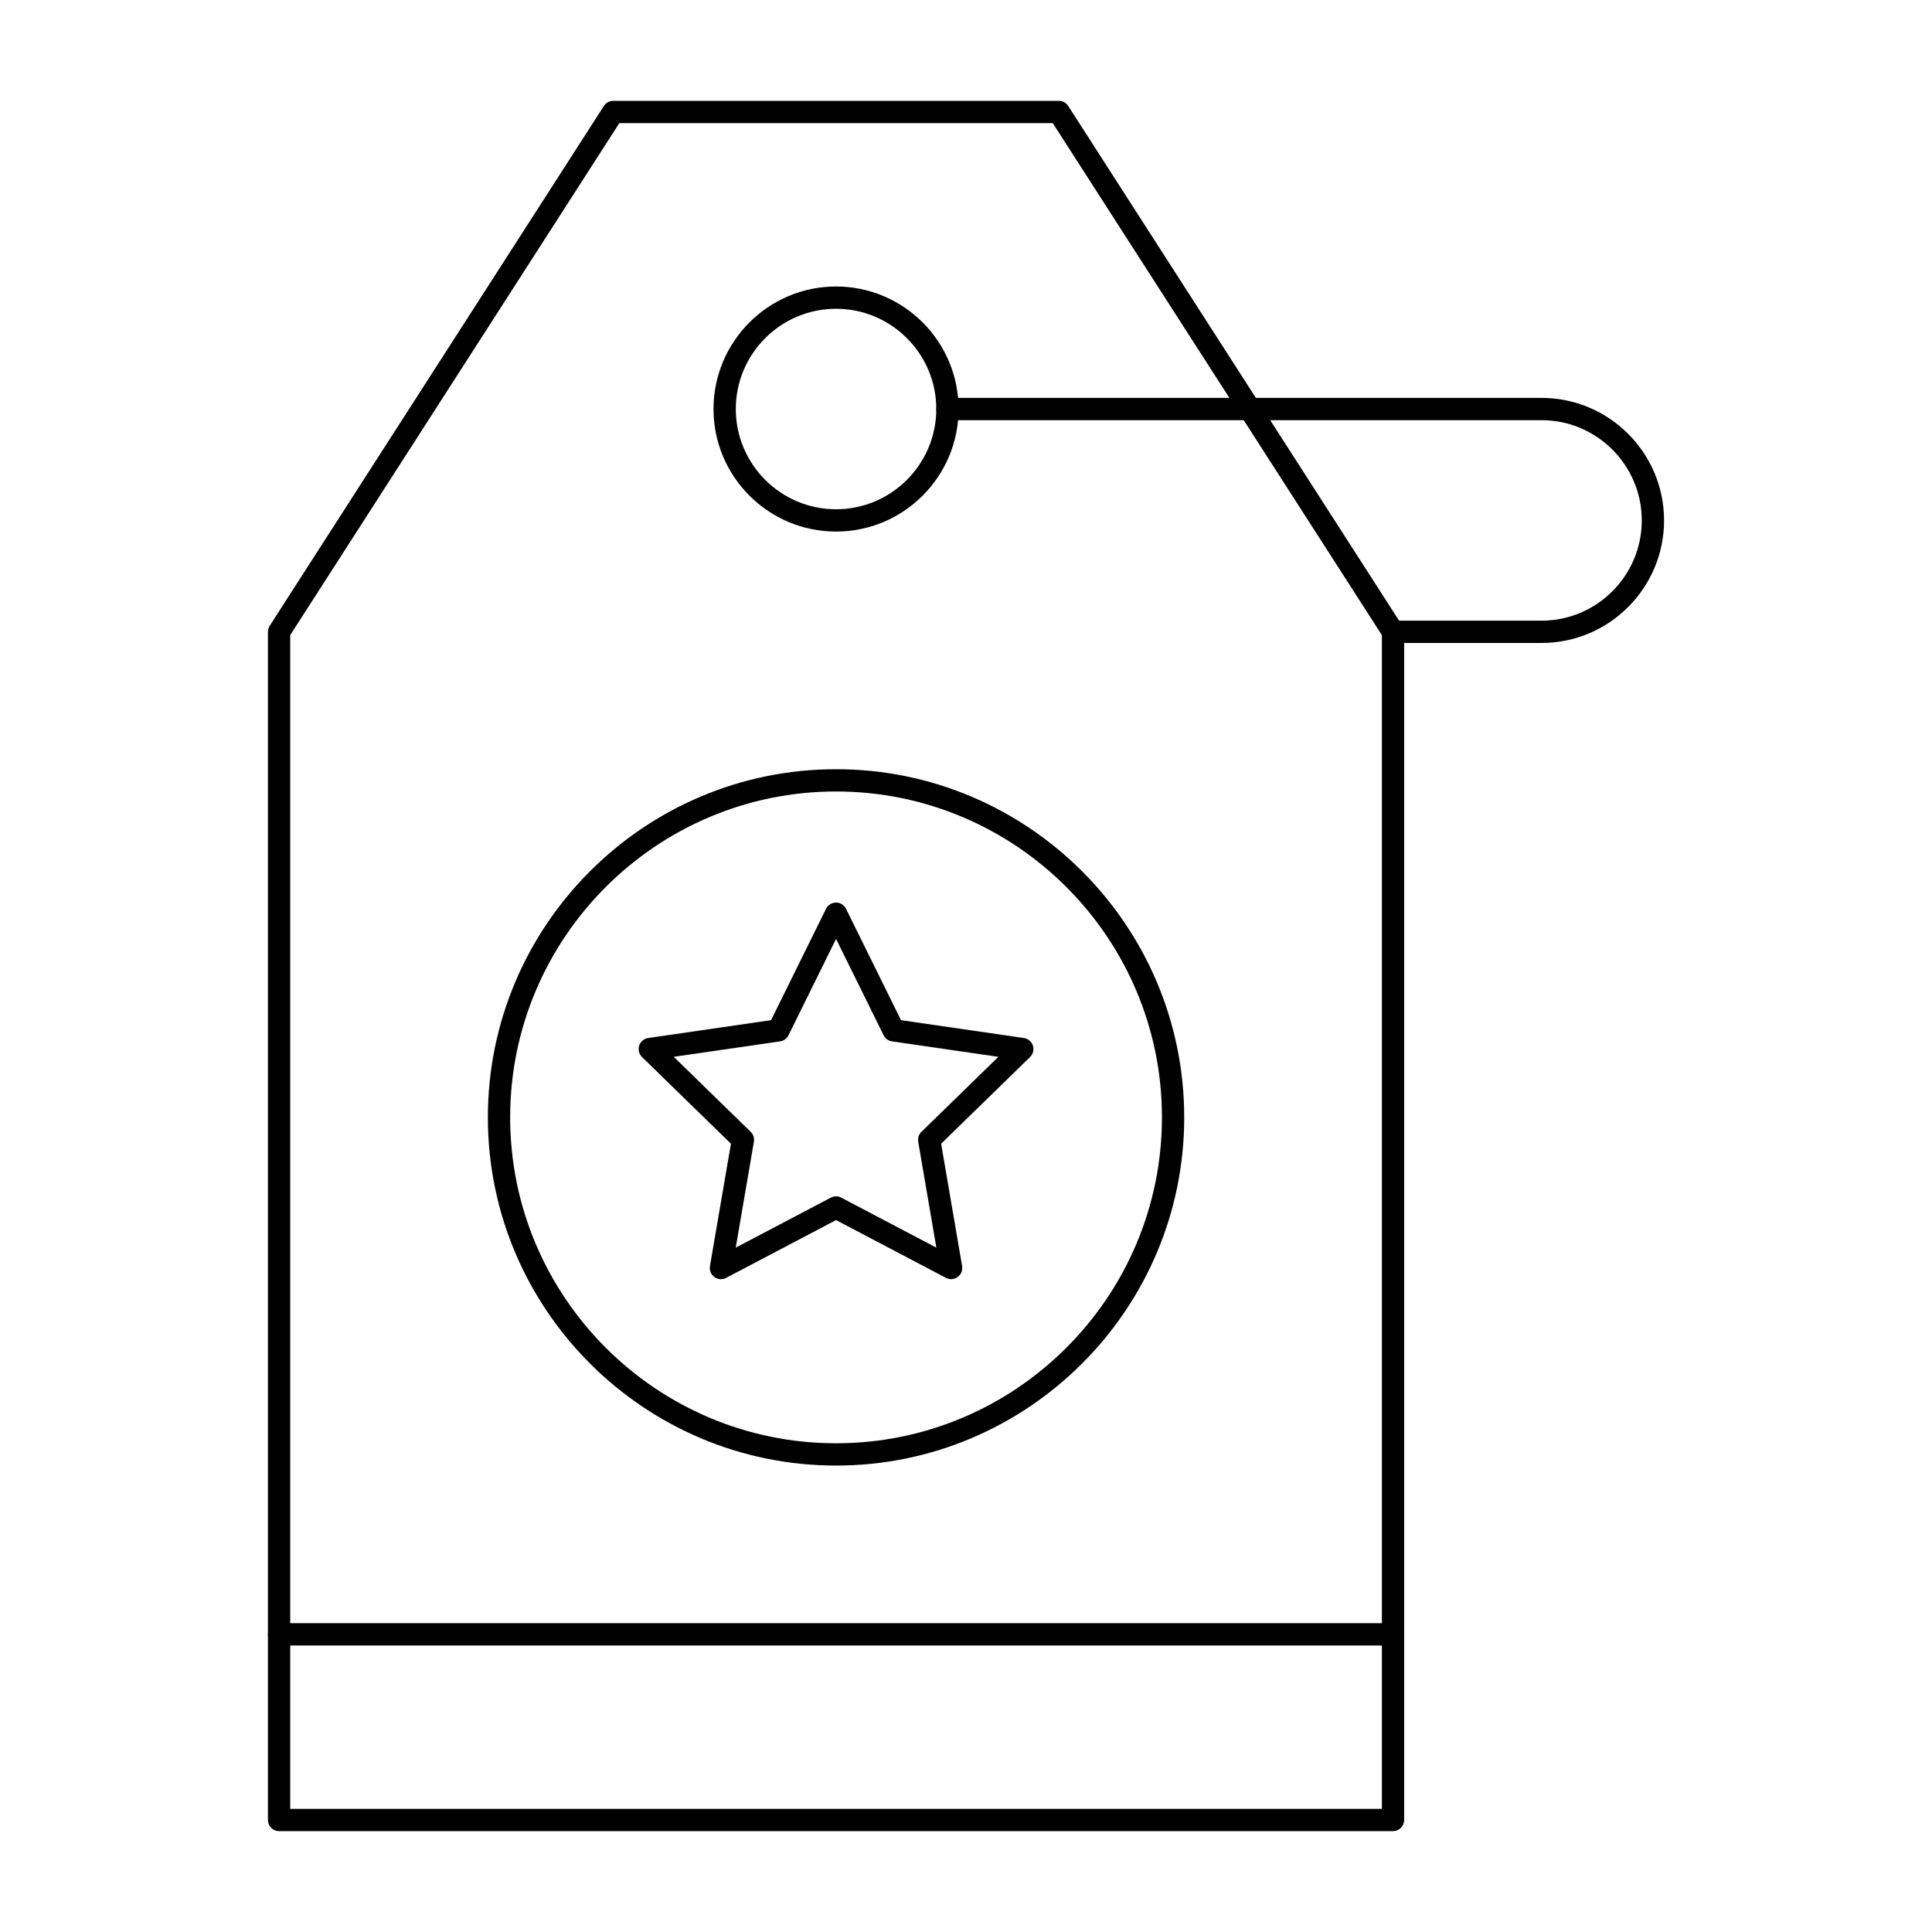
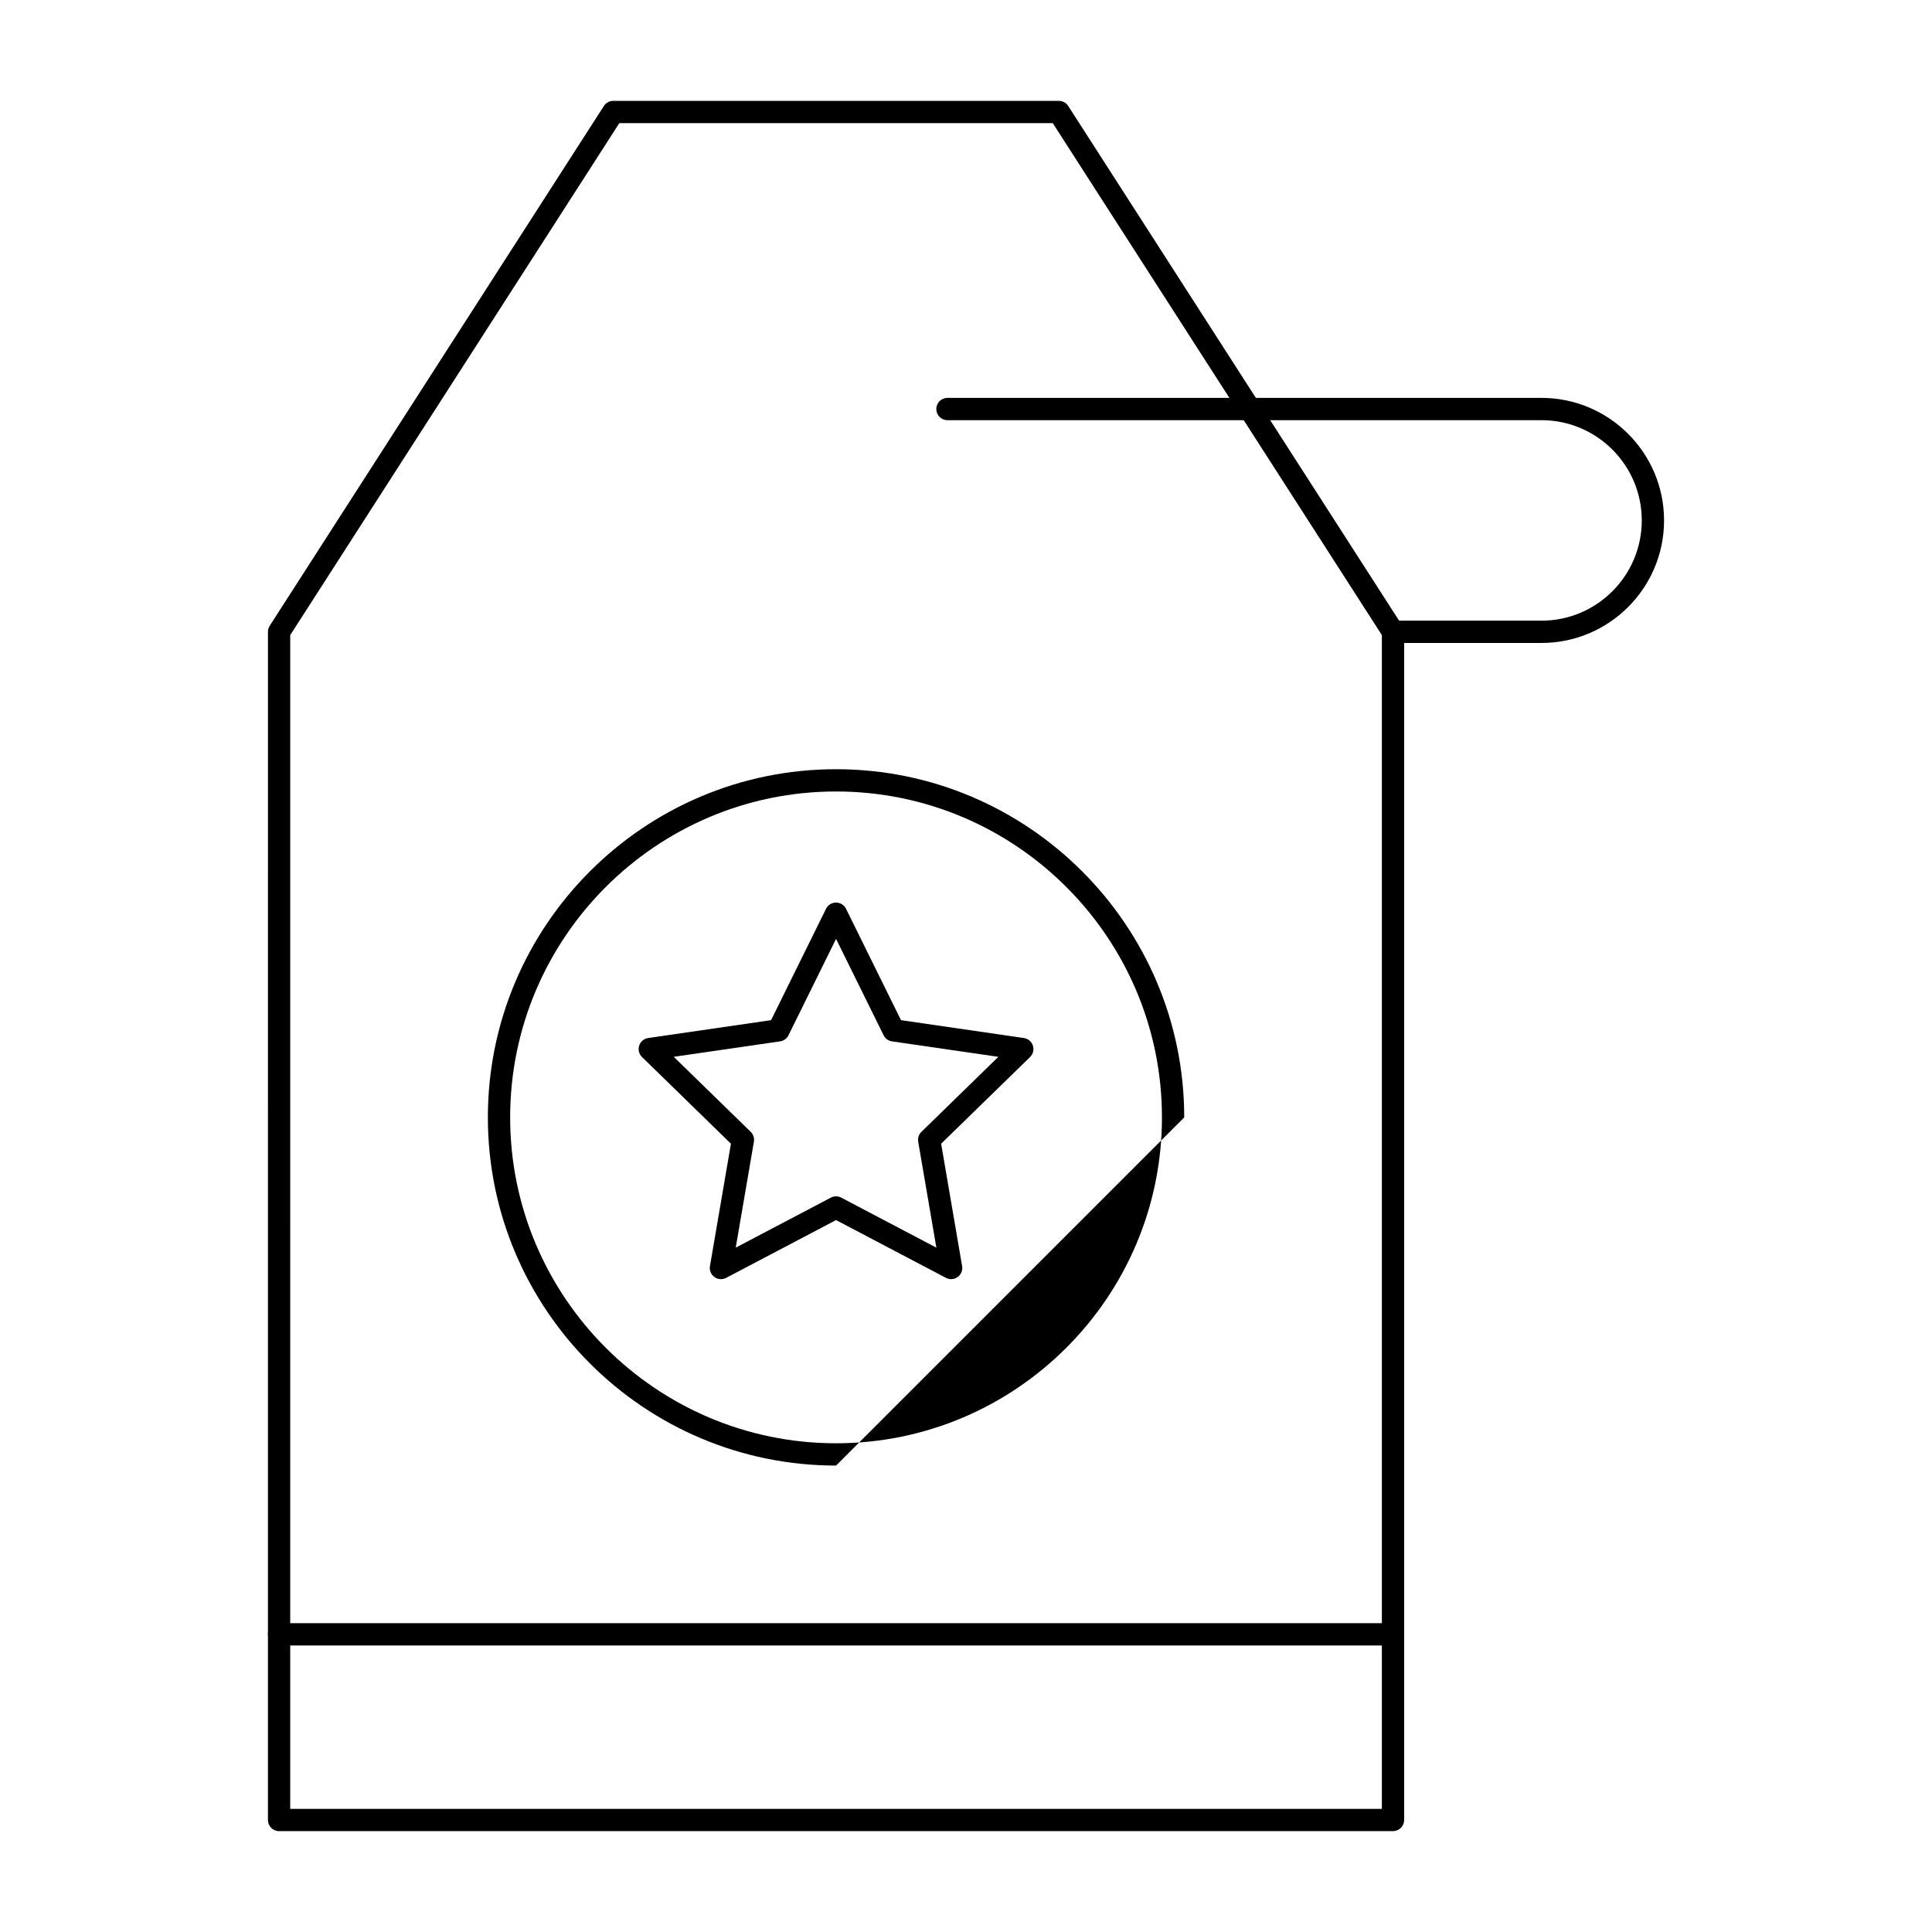
<svg xmlns="http://www.w3.org/2000/svg" fill="#000000" width="800px" height="800px" version="1.1" viewBox="144 144 512 512">
  <g>
    <path d="m513.16 629.27h-295.2c-1.629 0-2.953-1.32-2.953-2.953l0.004-314.88c0-0.566 0.164-1.121 0.469-1.598l88.559-137.76c0.543-0.84 1.477-1.352 2.484-1.352h118.08c1.004 0 1.941 0.512 2.484 1.355l88.559 137.76c0.305 0.477 0.469 1.031 0.469 1.598v314.88c-0.004 1.625-1.324 2.945-2.953 2.945zm-292.25-5.902h289.3v-311.06l-87.219-135.68h-114.86l-87.219 135.68z" />
-     <path d="m365.56 284.87c-17.906 0-32.473-14.566-32.473-32.473s14.566-32.473 32.473-32.473 32.473 14.566 32.473 32.473-14.566 32.473-32.473 32.473zm0-59.043c-14.648 0-26.566 11.918-26.566 26.566 0 14.648 11.918 26.566 26.566 26.566 14.648 0 26.566-11.918 26.566-26.566 0-14.645-11.918-26.566-26.566-26.566z" />
-     <path d="m365.56 532.39c-50.879 0-92.27-41.391-92.27-92.27 0-50.879 41.391-92.27 92.27-92.27s92.27 41.391 92.27 92.27c0 50.879-41.391 92.27-92.27 92.27zm0-178.64c-47.621 0-86.363 38.742-86.363 86.367 0 47.621 38.742 86.367 86.363 86.367s86.367-38.742 86.367-86.367-38.746-86.367-86.367-86.367z" />
+     <path d="m365.56 532.39c-50.879 0-92.27-41.391-92.27-92.27 0-50.879 41.391-92.27 92.27-92.27s92.27 41.391 92.27 92.27zm0-178.64c-47.621 0-86.363 38.742-86.363 86.367 0 47.621 38.742 86.367 86.363 86.367s86.367-38.742 86.367-86.367-38.746-86.367-86.367-86.367z" />
    <path d="m396.07 482.99c-0.469 0-0.941-0.113-1.375-0.34l-29.133-15.316-29.133 15.316c-0.996 0.523-2.199 0.438-3.109-0.227-0.91-0.66-1.363-1.781-1.176-2.887l5.562-32.441-23.57-22.973c-0.805-0.785-1.094-1.957-0.746-3.027 0.348-1.07 1.27-1.848 2.383-2.008l32.57-4.734 14.566-29.516c0.496-1.008 1.523-1.645 2.648-1.645s2.148 0.637 2.648 1.645l14.566 29.516 32.57 4.734c1.113 0.16 2.035 0.941 2.383 2.008 0.348 1.07 0.059 2.242-0.746 3.027l-23.57 22.973 5.562 32.441c0.191 1.105-0.266 2.227-1.176 2.887-0.508 0.375-1.117 0.566-1.727 0.566zm-30.508-21.945c0.473 0 0.945 0.113 1.375 0.34l25.211 13.254-4.816-28.074c-0.164-0.957 0.152-1.934 0.848-2.613l20.398-19.883-28.188-4.094c-0.961-0.141-1.793-0.742-2.223-1.613l-12.605-25.547-12.605 25.543c-0.43 0.871-1.262 1.477-2.223 1.613l-28.188 4.094 20.398 19.883c0.695 0.68 1.012 1.656 0.848 2.613l-4.816 28.074 25.211-13.254c0.43-0.223 0.902-0.336 1.375-0.336z" />
    <path d="m513.16 580.07h-295.2c-1.629 0-2.953-1.32-2.953-2.953 0-1.629 1.32-2.953 2.953-2.953h295.2c1.629 0 2.953 1.32 2.953 2.953 0 1.633-1.32 2.953-2.949 2.953z" />
    <path d="m552.52 314.39h-39.359c-1.629 0-2.953-1.32-2.953-2.953 0-1.629 1.32-2.953 2.953-2.953h39.359c14.648 0 26.566-11.918 26.566-26.566 0-14.648-11.918-26.566-26.566-26.566h-157.44c-1.629 0-2.953-1.32-2.953-2.953 0-1.629 1.32-2.953 2.953-2.953h157.44c17.906 0 32.473 14.566 32.473 32.473s-14.566 32.473-32.473 32.473z" />
  </g>
</svg>